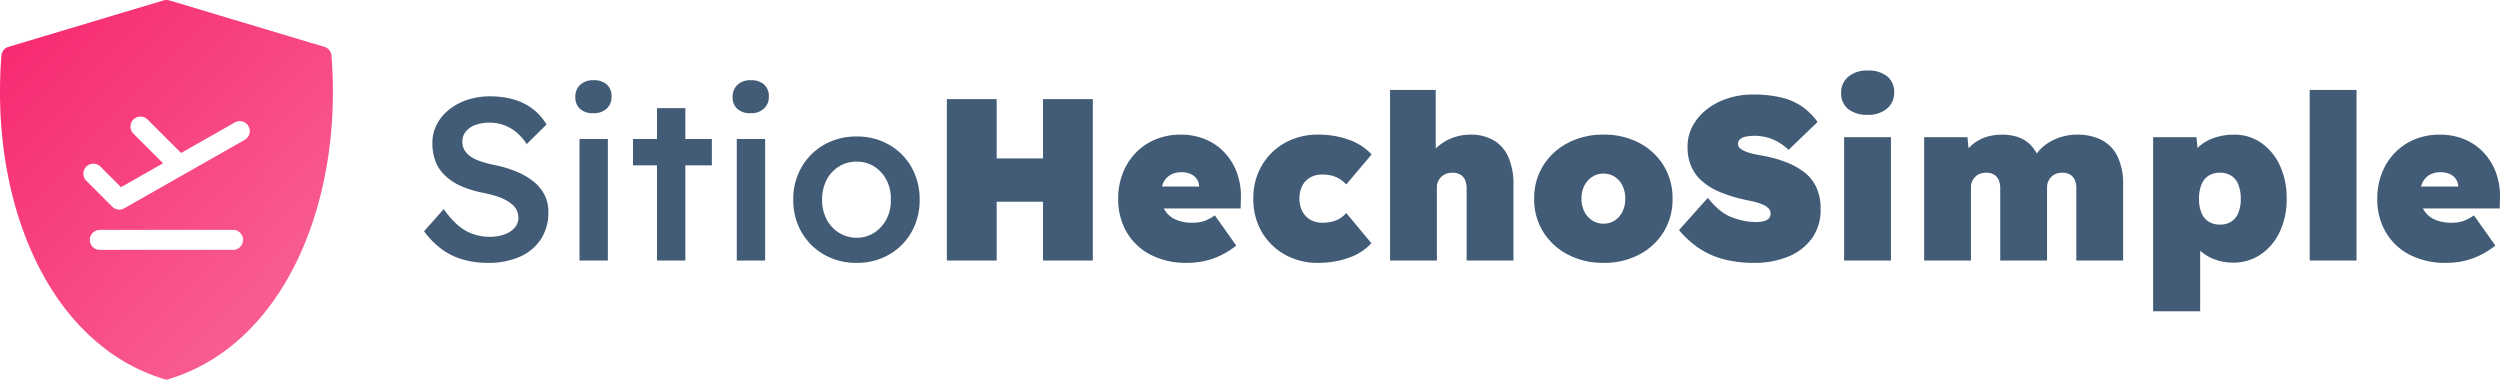
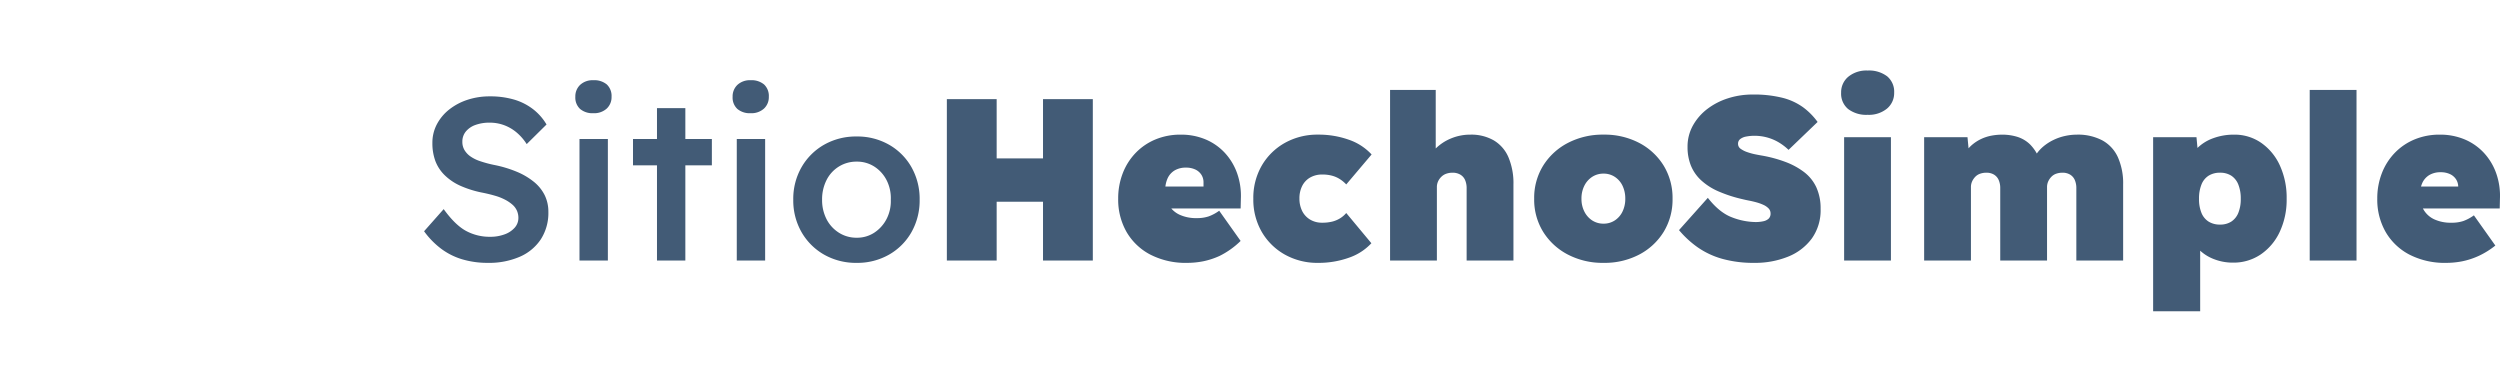
<svg xmlns="http://www.w3.org/2000/svg" width="921.502" height="140" viewBox="0 0 921.502 140">
  <defs>
    <linearGradient id="linear-gradient" x1="0.062" y1="0.081" x2="0.893" y2="0.941" gradientUnits="objectBoundingBox">
      <stop offset="0" stop-color="#f72a72" />
      <stop offset="1" stop-color="#f86596" />
    </linearGradient>
  </defs>
  <g id="Group_2" data-name="Group 2" transform="translate(-194 -330)">
-     <path id="despegar" d="M129.214,24.009a3.687,3.687,0,0,0-2.628-3.242L69.431,3.647a3.857,3.857,0,0,0-2.112,0L10.164,20.767a3.687,3.687,0,0,0-2.628,3.242C4.122,68.293,17.8,108.942,43.273,130.04a69.1,69.1,0,0,0,25.1,13.46,68.782,68.782,0,0,0,25.053-13.411c25.495-21.147,39.2-61.8,35.786-106.081Zm-36.277,71.6H43.814a3.684,3.684,0,1,1,0-7.369H92.936a3.684,3.684,0,1,1,0,7.369Zm4.175-40.5L52.828,80.279a3.649,3.649,0,0,1-4.421-.589l-9.554-9.554a3.682,3.682,0,1,1,5.207-5.207l7.565,7.565,15.5-8.818L56.217,52.77a3.682,3.682,0,1,1,5.207-5.207l12.354,12.33,19.7-11.2A3.685,3.685,0,1,1,97.112,55.1Z" transform="translate(186.98 326.5)" fill="url(#linear-gradient)" />
    <g id="Group_1" data-name="Group 1" transform="translate(0 -6.153)">
-       <path id="Path_2" data-name="Path 2" d="M26.86.85A32.627,32.627,0,0,1,17.34-.468,24.812,24.812,0,0,1,9.52-4.42,30.161,30.161,0,0,1,3.315-10.8l7.225-8.16q4.165,5.78,8.16,7.99a18.3,18.3,0,0,0,9.01,2.21,14.906,14.906,0,0,0,5.27-.892,9,9,0,0,0,3.74-2.465,5.362,5.362,0,0,0,1.36-3.613,6.47,6.47,0,0,0-.553-2.677,6.484,6.484,0,0,0-1.658-2.21,13.767,13.767,0,0,0-2.72-1.827A19.653,19.653,0,0,0,29.5-23.885q-2.04-.6-4.505-1.105A38,38,0,0,1,16.83-27.5a20.015,20.015,0,0,1-5.865-3.91,14.512,14.512,0,0,1-3.485-5.27,18.83,18.83,0,0,1-1.1-6.673,14.539,14.539,0,0,1,1.657-6.885,17.046,17.046,0,0,1,4.547-5.44,21.744,21.744,0,0,1,6.715-3.57A25.916,25.916,0,0,1,27.54-60.52a31.1,31.1,0,0,1,8.967,1.19,21.273,21.273,0,0,1,6.97,3.528A19.813,19.813,0,0,1,48.45-50.15l-7.31,7.225A18.716,18.716,0,0,0,37.315-47.3a15.562,15.562,0,0,0-4.59-2.635,15.112,15.112,0,0,0-5.185-.893,15.033,15.033,0,0,0-5.312.85A8.1,8.1,0,0,0,18.7-47.557a5.816,5.816,0,0,0-1.275,3.783,5.9,5.9,0,0,0,.765,3.017,7.662,7.662,0,0,0,2.167,2.338,13.841,13.841,0,0,0,3.613,1.785,42.144,42.144,0,0,0,5.015,1.36A43.946,43.946,0,0,1,37.4-32.768a25.556,25.556,0,0,1,6.375,3.74A14.907,14.907,0,0,1,47.77-24.1a13.763,13.763,0,0,1,1.36,6.162A17.939,17.939,0,0,1,46.367-7.863,17.724,17.724,0,0,1,38.59-1.4,28.407,28.407,0,0,1,26.86.85ZM60.6,0V-44.8H71.06V0Zm5.1-54.315a7.038,7.038,0,0,1-4.888-1.573,5.7,5.7,0,0,1-1.743-4.462,5.828,5.828,0,0,1,1.785-4.42,6.736,6.736,0,0,1,4.845-1.7A7.172,7.172,0,0,1,70.677-64.9,5.811,5.811,0,0,1,72.42-60.35a5.726,5.726,0,0,1-1.785,4.335A6.857,6.857,0,0,1,65.705-54.315ZM89.165,0V-56.185H99.62V0Zm-8.84-35.1V-44.8h29.07v9.69ZM118.575,0V-44.8H129.03V0Zm5.1-54.315a7.038,7.038,0,0,1-4.888-1.573,5.7,5.7,0,0,1-1.743-4.462,5.828,5.828,0,0,1,1.785-4.42,6.735,6.735,0,0,1,4.845-1.7,7.172,7.172,0,0,1,4.972,1.573,5.811,5.811,0,0,1,1.743,4.548,5.726,5.726,0,0,1-1.785,4.335A6.857,6.857,0,0,1,123.675-54.315ZM162.775.85A23.685,23.685,0,0,1,150.79-2.168a22.272,22.272,0,0,1-8.33-8.287A23.427,23.427,0,0,1,139.4-22.44a23.427,23.427,0,0,1,3.06-11.985,22.272,22.272,0,0,1,8.33-8.288,23.685,23.685,0,0,1,11.985-3.017,23.517,23.517,0,0,1,11.9,3.017,21.959,21.959,0,0,1,8.287,8.288A23.685,23.685,0,0,1,185.98-22.44a23.685,23.685,0,0,1-3.018,11.985,21.959,21.959,0,0,1-8.287,8.287A23.517,23.517,0,0,1,162.775.85Zm0-9.265a11.578,11.578,0,0,0,6.5-1.87,13.3,13.3,0,0,0,4.505-5.015,14.4,14.4,0,0,0,1.572-7.14,14.6,14.6,0,0,0-1.572-7.225,12.962,12.962,0,0,0-4.505-4.972,11.776,11.776,0,0,0-6.5-1.827,12.2,12.2,0,0,0-6.587,1.827,12.362,12.362,0,0,0-4.548,5.015,15.666,15.666,0,0,0-1.615,7.183,15.405,15.405,0,0,0,1.615,7.14,12.734,12.734,0,0,0,4.548,5.015A11.993,11.993,0,0,0,162.775-8.415ZM231.455,0V-59.5h18.36V0ZM196.01,0V-59.5h18.36V0ZM202.9-21.675l.085-15.98h38.845v15.98ZM284.58.85a28.354,28.354,0,0,1-13.6-3.06,21.7,21.7,0,0,1-8.755-8.372,24,24,0,0,1-3.06-12.2,25.62,25.62,0,0,1,1.7-9.435,22.352,22.352,0,0,1,4.8-7.522,21.632,21.632,0,0,1,7.31-4.93A23.872,23.872,0,0,1,282.2-46.41a23.243,23.243,0,0,1,9.138,1.743,20.507,20.507,0,0,1,7.1,4.93,21.756,21.756,0,0,1,4.547,7.522,24.99,24.99,0,0,1,1.4,9.435l-.085,3.57H268.685l-1.955-8.075h23.885L289-25.585v-1.53a5.078,5.078,0,0,0-.807-2.847,5.338,5.338,0,0,0-2.253-1.913,7.914,7.914,0,0,0-3.4-.68,7.961,7.961,0,0,0-4.165,1.02,6.594,6.594,0,0,0-2.592,2.89,10.385,10.385,0,0,0-.893,4.5,10.568,10.568,0,0,0,1.318,5.355,8.887,8.887,0,0,0,3.91,3.57,14.47,14.47,0,0,0,6.418,1.275,13.339,13.339,0,0,0,4.377-.637,15.819,15.819,0,0,0,3.868-2.083l7.9,11.135A30.22,30.22,0,0,1,296.522-1.7a28.077,28.077,0,0,1-5.95,1.955A30.06,30.06,0,0,1,284.58.85Zm48.28,0a24.464,24.464,0,0,1-12.283-3.06,22.538,22.538,0,0,1-8.5-8.372,23.737,23.737,0,0,1-3.1-12.2,23.737,23.737,0,0,1,3.1-12.2,22.538,22.538,0,0,1,8.5-8.372,24.464,24.464,0,0,1,12.283-3.06,33.092,33.092,0,0,1,11.3,1.87,20.456,20.456,0,0,1,8.415,5.44l-9.35,11.05a12.029,12.029,0,0,0-2.21-1.87,10.369,10.369,0,0,0-2.89-1.318,13.493,13.493,0,0,0-3.74-.467,8.762,8.762,0,0,0-4.462,1.1,7.38,7.38,0,0,0-2.932,3.1,10.052,10.052,0,0,0-1.02,4.633,10.214,10.214,0,0,0,.978,4.548,7.649,7.649,0,0,0,2.89,3.187,8.433,8.433,0,0,0,4.547,1.19,14.768,14.768,0,0,0,3.74-.425,10.226,10.226,0,0,0,2.89-1.233,9.6,9.6,0,0,0,2.21-1.912l9.265,11.135a20.191,20.191,0,0,1-8.33,5.355A33.092,33.092,0,0,1,332.86.85ZM359.38,0V-62.9h16.83v26.605l-3.655,1.02a13.606,13.606,0,0,1,3.358-5.738,17.514,17.514,0,0,1,5.822-3.952,18.279,18.279,0,0,1,7.225-1.445,16.665,16.665,0,0,1,8.67,2.125,13.308,13.308,0,0,1,5.4,6.248,24.567,24.567,0,0,1,1.827,9.987V0H387.6V-26.6a7.415,7.415,0,0,0-.6-3.145A4.274,4.274,0,0,0,385.22-31.7a5.558,5.558,0,0,0-2.805-.68,6.857,6.857,0,0,0-2.337.382,4.888,4.888,0,0,0-1.827,1.148,5.771,5.771,0,0,0-1.19,1.7,5.081,5.081,0,0,0-.425,2.125V0H359.38Zm78.71.85a27.728,27.728,0,0,1-13.175-3.06,23.381,23.381,0,0,1-9.1-8.372,22.558,22.558,0,0,1-3.315-12.2,22.558,22.558,0,0,1,3.315-12.2,23.381,23.381,0,0,1,9.1-8.372,27.728,27.728,0,0,1,13.175-3.06,27.476,27.476,0,0,1,13.132,3.06,23.141,23.141,0,0,1,9.01,8.372,22.779,22.779,0,0,1,3.272,12.2,22.779,22.779,0,0,1-3.272,12.2,23.141,23.141,0,0,1-9.01,8.372A27.476,27.476,0,0,1,438.09.85Zm0-14.45a7.389,7.389,0,0,0,4.122-1.19,8.021,8.021,0,0,0,2.848-3.273,10.586,10.586,0,0,0,1.02-4.718,10.787,10.787,0,0,0-1.02-4.8,8.021,8.021,0,0,0-2.848-3.272,7.389,7.389,0,0,0-4.122-1.19,7.537,7.537,0,0,0-4.208,1.19,8.329,8.329,0,0,0-2.89,3.272,10.425,10.425,0,0,0-1.062,4.8,10.232,10.232,0,0,0,1.063,4.718,8.329,8.329,0,0,0,2.89,3.273A7.537,7.537,0,0,0,438.09-13.6ZM493.68.85A42.785,42.785,0,0,1,481.822-.637a30.029,30.029,0,0,1-9.01-4.207,36.043,36.043,0,0,1-6.928-6.375l10.625-11.9q4.25,5.44,8.883,7.183a24.805,24.805,0,0,0,8.712,1.743,12.766,12.766,0,0,0,2.89-.3,3.978,3.978,0,0,0,1.955-.977,2.527,2.527,0,0,0,.68-1.87,2.622,2.622,0,0,0-.723-1.87,6.161,6.161,0,0,0-1.913-1.318,16.386,16.386,0,0,0-2.592-.935q-1.4-.382-2.72-.637t-2.337-.51a50.072,50.072,0,0,1-8.925-2.89,22.841,22.841,0,0,1-6.375-4.08,15.114,15.114,0,0,1-3.783-5.44A18.289,18.289,0,0,1,469.03-41.9a15.911,15.911,0,0,1,2-7.905,19.716,19.716,0,0,1,5.355-6.12,25.028,25.028,0,0,1,7.65-3.91,29.232,29.232,0,0,1,8.882-1.36,43.265,43.265,0,0,1,11.22,1.233A22.276,22.276,0,0,1,511.7-56.44a24.848,24.848,0,0,1,5.27,5.355L506.26-40.8a19.58,19.58,0,0,0-3.91-2.933,17.249,17.249,0,0,0-4.207-1.7,17.326,17.326,0,0,0-4.292-.553,15.778,15.778,0,0,0-3.315.3,4.925,4.925,0,0,0-2.125.935,2.147,2.147,0,0,0-.765,1.743,2.189,2.189,0,0,0,.978,1.827,9.1,9.1,0,0,0,2.465,1.232,23.192,23.192,0,0,0,2.975.807q1.488.3,2.508.468a48.556,48.556,0,0,1,8.585,2.337A26.784,26.784,0,0,1,512-32.6a14.99,14.99,0,0,1,4.505,5.61,18.585,18.585,0,0,1,1.573,7.947A17.918,17.918,0,0,1,514.8-8.075a20.116,20.116,0,0,1-8.8,6.672A32.371,32.371,0,0,1,493.68.85ZM526.745,0V-45.475H544V0Zm8.67-53.72a11.019,11.019,0,0,1-7.182-2.125,7.361,7.361,0,0,1-2.593-6.035,7.43,7.43,0,0,1,2.635-5.865,10.5,10.5,0,0,1,7.14-2.295,11.019,11.019,0,0,1,7.182,2.125,7.361,7.361,0,0,1,2.593,6.035,7.43,7.43,0,0,1-2.635,5.865A10.5,10.5,0,0,1,535.415-53.72ZM556.24,0V-45.475h15.98l.68,7.14-1.955-.68a13.509,13.509,0,0,1,2.932-3.613A15.17,15.17,0,0,1,577.4-44.88a15.726,15.726,0,0,1,3.825-1.19,21.842,21.842,0,0,1,3.74-.34,19.046,19.046,0,0,1,5.61.808,11.82,11.82,0,0,1,4.76,2.847,15.7,15.7,0,0,1,3.57,5.865l-2.635-.085.68-1.19a14.244,14.244,0,0,1,3.06-3.74,17.853,17.853,0,0,1,3.91-2.55,19.156,19.156,0,0,1,4.335-1.487,20.532,20.532,0,0,1,4.25-.468,19.2,19.2,0,0,1,9.435,2.125,13.38,13.38,0,0,1,5.738,6.248,23.612,23.612,0,0,1,1.912,9.987V0H612.34V-26.6a7.416,7.416,0,0,0-.595-3.145A4.343,4.343,0,0,0,610-31.7a5.325,5.325,0,0,0-2.763-.68A6.857,6.857,0,0,0,604.9-32a4.515,4.515,0,0,0-1.785,1.148,6.2,6.2,0,0,0-1.148,1.7,5.082,5.082,0,0,0-.425,2.125V0H584.29V-26.6a7.415,7.415,0,0,0-.6-3.145,4.342,4.342,0,0,0-1.742-1.955,5.325,5.325,0,0,0-2.762-.68,6.857,6.857,0,0,0-2.338.382,4.515,4.515,0,0,0-1.785,1.148,6.2,6.2,0,0,0-1.148,1.7,5.082,5.082,0,0,0-.425,2.125V0Zm84.405,18.7V-45.475h15.98l.935,10.03-3.485-.765a10.162,10.162,0,0,1,2.89-5.27,16.019,16.019,0,0,1,5.823-3.612,21.818,21.818,0,0,1,7.692-1.318,17.175,17.175,0,0,1,9.988,3.017,20.461,20.461,0,0,1,6.885,8.33A28.472,28.472,0,0,1,689.86-22.78a27.861,27.861,0,0,1-2.55,12.2,20.513,20.513,0,0,1-7.013,8.33A17.852,17.852,0,0,1,670.055.765,18.948,18.948,0,0,1,662.872-.6a15.869,15.869,0,0,1-5.652-3.783,12.159,12.159,0,0,1-3.06-5.567l3.825-1.19V18.7Zm24.65-31.96a7.482,7.482,0,0,0,4.165-1.1,6.913,6.913,0,0,0,2.592-3.23,13.391,13.391,0,0,0,.893-5.185,13.717,13.717,0,0,0-.893-5.227,6.893,6.893,0,0,0-2.592-3.273,7.482,7.482,0,0,0-4.165-1.105,7.7,7.7,0,0,0-4.207,1.105,6.8,6.8,0,0,0-2.635,3.273,13.717,13.717,0,0,0-.893,5.227,13.391,13.391,0,0,0,.893,5.185,6.823,6.823,0,0,0,2.635,3.23A7.7,7.7,0,0,0,665.295-13.26ZM698.36,0V-62.9h17.255V0Zm50.32.85a28.354,28.354,0,0,1-13.6-3.06,21.7,21.7,0,0,1-8.755-8.372,24,24,0,0,1-3.06-12.2,25.619,25.619,0,0,1,1.7-9.435,22.353,22.353,0,0,1,4.8-7.522,21.633,21.633,0,0,1,7.31-4.93A23.872,23.872,0,0,1,746.3-46.41a23.243,23.243,0,0,1,9.137,1.743,20.507,20.507,0,0,1,7.1,4.93,21.756,21.756,0,0,1,4.547,7.522,24.99,24.99,0,0,1,1.4,9.435l-.085,3.57H732.785l-1.955-8.075h23.885l-1.615,1.7v-1.53a5.078,5.078,0,0,0-.807-2.847,5.338,5.338,0,0,0-2.253-1.913,7.914,7.914,0,0,0-3.4-.68,7.961,7.961,0,0,0-4.165,1.02,6.594,6.594,0,0,0-2.593,2.89,10.386,10.386,0,0,0-.892,4.5,10.567,10.567,0,0,0,1.318,5.355,8.887,8.887,0,0,0,3.91,3.57,14.47,14.47,0,0,0,6.417,1.275,13.34,13.34,0,0,0,4.378-.637,15.819,15.819,0,0,0,3.867-2.083l7.905,11.135A30.219,30.219,0,0,1,760.623-1.7a28.077,28.077,0,0,1-5.95,1.955A30.061,30.061,0,0,1,748.68.85Z" transform="translate(347 432.193)" fill="#425b76" />
+       <path id="Path_2" data-name="Path 2" d="M26.86.85A32.627,32.627,0,0,1,17.34-.468,24.812,24.812,0,0,1,9.52-4.42,30.161,30.161,0,0,1,3.315-10.8l7.225-8.16q4.165,5.78,8.16,7.99a18.3,18.3,0,0,0,9.01,2.21,14.906,14.906,0,0,0,5.27-.892,9,9,0,0,0,3.74-2.465,5.362,5.362,0,0,0,1.36-3.613,6.47,6.47,0,0,0-.553-2.677,6.484,6.484,0,0,0-1.658-2.21,13.767,13.767,0,0,0-2.72-1.827A19.653,19.653,0,0,0,29.5-23.885q-2.04-.6-4.505-1.105A38,38,0,0,1,16.83-27.5a20.015,20.015,0,0,1-5.865-3.91,14.512,14.512,0,0,1-3.485-5.27,18.83,18.83,0,0,1-1.1-6.673,14.539,14.539,0,0,1,1.657-6.885,17.046,17.046,0,0,1,4.547-5.44,21.744,21.744,0,0,1,6.715-3.57A25.916,25.916,0,0,1,27.54-60.52a31.1,31.1,0,0,1,8.967,1.19,21.273,21.273,0,0,1,6.97,3.528A19.813,19.813,0,0,1,48.45-50.15l-7.31,7.225A18.716,18.716,0,0,0,37.315-47.3a15.562,15.562,0,0,0-4.59-2.635,15.112,15.112,0,0,0-5.185-.893,15.033,15.033,0,0,0-5.312.85A8.1,8.1,0,0,0,18.7-47.557a5.816,5.816,0,0,0-1.275,3.783,5.9,5.9,0,0,0,.765,3.017,7.662,7.662,0,0,0,2.167,2.338,13.841,13.841,0,0,0,3.613,1.785,42.144,42.144,0,0,0,5.015,1.36A43.946,43.946,0,0,1,37.4-32.768a25.556,25.556,0,0,1,6.375,3.74A14.907,14.907,0,0,1,47.77-24.1a13.763,13.763,0,0,1,1.36,6.162A17.939,17.939,0,0,1,46.367-7.863,17.724,17.724,0,0,1,38.59-1.4,28.407,28.407,0,0,1,26.86.85ZM60.6,0V-44.8H71.06V0Zm5.1-54.315a7.038,7.038,0,0,1-4.888-1.573,5.7,5.7,0,0,1-1.743-4.462,5.828,5.828,0,0,1,1.785-4.42,6.736,6.736,0,0,1,4.845-1.7A7.172,7.172,0,0,1,70.677-64.9,5.811,5.811,0,0,1,72.42-60.35a5.726,5.726,0,0,1-1.785,4.335A6.857,6.857,0,0,1,65.705-54.315ZM89.165,0V-56.185H99.62V0Zm-8.84-35.1V-44.8h29.07v9.69ZM118.575,0V-44.8H129.03V0Zm5.1-54.315a7.038,7.038,0,0,1-4.888-1.573,5.7,5.7,0,0,1-1.743-4.462,5.828,5.828,0,0,1,1.785-4.42,6.735,6.735,0,0,1,4.845-1.7,7.172,7.172,0,0,1,4.972,1.573,5.811,5.811,0,0,1,1.743,4.548,5.726,5.726,0,0,1-1.785,4.335A6.857,6.857,0,0,1,123.675-54.315ZM162.775.85A23.685,23.685,0,0,1,150.79-2.168a22.272,22.272,0,0,1-8.33-8.287A23.427,23.427,0,0,1,139.4-22.44a23.427,23.427,0,0,1,3.06-11.985,22.272,22.272,0,0,1,8.33-8.288,23.685,23.685,0,0,1,11.985-3.017,23.517,23.517,0,0,1,11.9,3.017,21.959,21.959,0,0,1,8.287,8.288A23.685,23.685,0,0,1,185.98-22.44a23.685,23.685,0,0,1-3.018,11.985,21.959,21.959,0,0,1-8.287,8.287A23.517,23.517,0,0,1,162.775.85Zm0-9.265a11.578,11.578,0,0,0,6.5-1.87,13.3,13.3,0,0,0,4.505-5.015,14.4,14.4,0,0,0,1.572-7.14,14.6,14.6,0,0,0-1.572-7.225,12.962,12.962,0,0,0-4.505-4.972,11.776,11.776,0,0,0-6.5-1.827,12.2,12.2,0,0,0-6.587,1.827,12.362,12.362,0,0,0-4.548,5.015,15.666,15.666,0,0,0-1.615,7.183,15.405,15.405,0,0,0,1.615,7.14,12.734,12.734,0,0,0,4.548,5.015A11.993,11.993,0,0,0,162.775-8.415ZM231.455,0V-59.5h18.36V0ZM196.01,0V-59.5h18.36V0ZM202.9-21.675l.085-15.98h38.845v15.98ZM284.58.85a28.354,28.354,0,0,1-13.6-3.06,21.7,21.7,0,0,1-8.755-8.372,24,24,0,0,1-3.06-12.2,25.62,25.62,0,0,1,1.7-9.435,22.352,22.352,0,0,1,4.8-7.522,21.632,21.632,0,0,1,7.31-4.93A23.872,23.872,0,0,1,282.2-46.41a23.243,23.243,0,0,1,9.138,1.743,20.507,20.507,0,0,1,7.1,4.93,21.756,21.756,0,0,1,4.547,7.522,24.99,24.99,0,0,1,1.4,9.435l-.085,3.57H268.685l-1.955-8.075h23.885v-1.53a5.078,5.078,0,0,0-.807-2.847,5.338,5.338,0,0,0-2.253-1.913,7.914,7.914,0,0,0-3.4-.68,7.961,7.961,0,0,0-4.165,1.02,6.594,6.594,0,0,0-2.592,2.89,10.385,10.385,0,0,0-.893,4.5,10.568,10.568,0,0,0,1.318,5.355,8.887,8.887,0,0,0,3.91,3.57,14.47,14.47,0,0,0,6.418,1.275,13.339,13.339,0,0,0,4.377-.637,15.819,15.819,0,0,0,3.868-2.083l7.9,11.135A30.22,30.22,0,0,1,296.522-1.7a28.077,28.077,0,0,1-5.95,1.955A30.06,30.06,0,0,1,284.58.85Zm48.28,0a24.464,24.464,0,0,1-12.283-3.06,22.538,22.538,0,0,1-8.5-8.372,23.737,23.737,0,0,1-3.1-12.2,23.737,23.737,0,0,1,3.1-12.2,22.538,22.538,0,0,1,8.5-8.372,24.464,24.464,0,0,1,12.283-3.06,33.092,33.092,0,0,1,11.3,1.87,20.456,20.456,0,0,1,8.415,5.44l-9.35,11.05a12.029,12.029,0,0,0-2.21-1.87,10.369,10.369,0,0,0-2.89-1.318,13.493,13.493,0,0,0-3.74-.467,8.762,8.762,0,0,0-4.462,1.1,7.38,7.38,0,0,0-2.932,3.1,10.052,10.052,0,0,0-1.02,4.633,10.214,10.214,0,0,0,.978,4.548,7.649,7.649,0,0,0,2.89,3.187,8.433,8.433,0,0,0,4.547,1.19,14.768,14.768,0,0,0,3.74-.425,10.226,10.226,0,0,0,2.89-1.233,9.6,9.6,0,0,0,2.21-1.912l9.265,11.135a20.191,20.191,0,0,1-8.33,5.355A33.092,33.092,0,0,1,332.86.85ZM359.38,0V-62.9h16.83v26.605l-3.655,1.02a13.606,13.606,0,0,1,3.358-5.738,17.514,17.514,0,0,1,5.822-3.952,18.279,18.279,0,0,1,7.225-1.445,16.665,16.665,0,0,1,8.67,2.125,13.308,13.308,0,0,1,5.4,6.248,24.567,24.567,0,0,1,1.827,9.987V0H387.6V-26.6a7.415,7.415,0,0,0-.6-3.145A4.274,4.274,0,0,0,385.22-31.7a5.558,5.558,0,0,0-2.805-.68,6.857,6.857,0,0,0-2.337.382,4.888,4.888,0,0,0-1.827,1.148,5.771,5.771,0,0,0-1.19,1.7,5.081,5.081,0,0,0-.425,2.125V0H359.38Zm78.71.85a27.728,27.728,0,0,1-13.175-3.06,23.381,23.381,0,0,1-9.1-8.372,22.558,22.558,0,0,1-3.315-12.2,22.558,22.558,0,0,1,3.315-12.2,23.381,23.381,0,0,1,9.1-8.372,27.728,27.728,0,0,1,13.175-3.06,27.476,27.476,0,0,1,13.132,3.06,23.141,23.141,0,0,1,9.01,8.372,22.779,22.779,0,0,1,3.272,12.2,22.779,22.779,0,0,1-3.272,12.2,23.141,23.141,0,0,1-9.01,8.372A27.476,27.476,0,0,1,438.09.85Zm0-14.45a7.389,7.389,0,0,0,4.122-1.19,8.021,8.021,0,0,0,2.848-3.273,10.586,10.586,0,0,0,1.02-4.718,10.787,10.787,0,0,0-1.02-4.8,8.021,8.021,0,0,0-2.848-3.272,7.389,7.389,0,0,0-4.122-1.19,7.537,7.537,0,0,0-4.208,1.19,8.329,8.329,0,0,0-2.89,3.272,10.425,10.425,0,0,0-1.062,4.8,10.232,10.232,0,0,0,1.063,4.718,8.329,8.329,0,0,0,2.89,3.273A7.537,7.537,0,0,0,438.09-13.6ZM493.68.85A42.785,42.785,0,0,1,481.822-.637a30.029,30.029,0,0,1-9.01-4.207,36.043,36.043,0,0,1-6.928-6.375l10.625-11.9q4.25,5.44,8.883,7.183a24.805,24.805,0,0,0,8.712,1.743,12.766,12.766,0,0,0,2.89-.3,3.978,3.978,0,0,0,1.955-.977,2.527,2.527,0,0,0,.68-1.87,2.622,2.622,0,0,0-.723-1.87,6.161,6.161,0,0,0-1.913-1.318,16.386,16.386,0,0,0-2.592-.935q-1.4-.382-2.72-.637t-2.337-.51a50.072,50.072,0,0,1-8.925-2.89,22.841,22.841,0,0,1-6.375-4.08,15.114,15.114,0,0,1-3.783-5.44A18.289,18.289,0,0,1,469.03-41.9a15.911,15.911,0,0,1,2-7.905,19.716,19.716,0,0,1,5.355-6.12,25.028,25.028,0,0,1,7.65-3.91,29.232,29.232,0,0,1,8.882-1.36,43.265,43.265,0,0,1,11.22,1.233A22.276,22.276,0,0,1,511.7-56.44a24.848,24.848,0,0,1,5.27,5.355L506.26-40.8a19.58,19.58,0,0,0-3.91-2.933,17.249,17.249,0,0,0-4.207-1.7,17.326,17.326,0,0,0-4.292-.553,15.778,15.778,0,0,0-3.315.3,4.925,4.925,0,0,0-2.125.935,2.147,2.147,0,0,0-.765,1.743,2.189,2.189,0,0,0,.978,1.827,9.1,9.1,0,0,0,2.465,1.232,23.192,23.192,0,0,0,2.975.807q1.488.3,2.508.468a48.556,48.556,0,0,1,8.585,2.337A26.784,26.784,0,0,1,512-32.6a14.99,14.99,0,0,1,4.505,5.61,18.585,18.585,0,0,1,1.573,7.947A17.918,17.918,0,0,1,514.8-8.075a20.116,20.116,0,0,1-8.8,6.672A32.371,32.371,0,0,1,493.68.85ZM526.745,0V-45.475H544V0Zm8.67-53.72a11.019,11.019,0,0,1-7.182-2.125,7.361,7.361,0,0,1-2.593-6.035,7.43,7.43,0,0,1,2.635-5.865,10.5,10.5,0,0,1,7.14-2.295,11.019,11.019,0,0,1,7.182,2.125,7.361,7.361,0,0,1,2.593,6.035,7.43,7.43,0,0,1-2.635,5.865A10.5,10.5,0,0,1,535.415-53.72ZM556.24,0V-45.475h15.98l.68,7.14-1.955-.68a13.509,13.509,0,0,1,2.932-3.613A15.17,15.17,0,0,1,577.4-44.88a15.726,15.726,0,0,1,3.825-1.19,21.842,21.842,0,0,1,3.74-.34,19.046,19.046,0,0,1,5.61.808,11.82,11.82,0,0,1,4.76,2.847,15.7,15.7,0,0,1,3.57,5.865l-2.635-.085.68-1.19a14.244,14.244,0,0,1,3.06-3.74,17.853,17.853,0,0,1,3.91-2.55,19.156,19.156,0,0,1,4.335-1.487,20.532,20.532,0,0,1,4.25-.468,19.2,19.2,0,0,1,9.435,2.125,13.38,13.38,0,0,1,5.738,6.248,23.612,23.612,0,0,1,1.912,9.987V0H612.34V-26.6a7.416,7.416,0,0,0-.595-3.145A4.343,4.343,0,0,0,610-31.7a5.325,5.325,0,0,0-2.763-.68A6.857,6.857,0,0,0,604.9-32a4.515,4.515,0,0,0-1.785,1.148,6.2,6.2,0,0,0-1.148,1.7,5.082,5.082,0,0,0-.425,2.125V0H584.29V-26.6a7.415,7.415,0,0,0-.6-3.145,4.342,4.342,0,0,0-1.742-1.955,5.325,5.325,0,0,0-2.762-.68,6.857,6.857,0,0,0-2.338.382,4.515,4.515,0,0,0-1.785,1.148,6.2,6.2,0,0,0-1.148,1.7,5.082,5.082,0,0,0-.425,2.125V0Zm84.405,18.7V-45.475h15.98l.935,10.03-3.485-.765a10.162,10.162,0,0,1,2.89-5.27,16.019,16.019,0,0,1,5.823-3.612,21.818,21.818,0,0,1,7.692-1.318,17.175,17.175,0,0,1,9.988,3.017,20.461,20.461,0,0,1,6.885,8.33A28.472,28.472,0,0,1,689.86-22.78a27.861,27.861,0,0,1-2.55,12.2,20.513,20.513,0,0,1-7.013,8.33A17.852,17.852,0,0,1,670.055.765,18.948,18.948,0,0,1,662.872-.6a15.869,15.869,0,0,1-5.652-3.783,12.159,12.159,0,0,1-3.06-5.567l3.825-1.19V18.7Zm24.65-31.96a7.482,7.482,0,0,0,4.165-1.1,6.913,6.913,0,0,0,2.592-3.23,13.391,13.391,0,0,0,.893-5.185,13.717,13.717,0,0,0-.893-5.227,6.893,6.893,0,0,0-2.592-3.273,7.482,7.482,0,0,0-4.165-1.105,7.7,7.7,0,0,0-4.207,1.105,6.8,6.8,0,0,0-2.635,3.273,13.717,13.717,0,0,0-.893,5.227,13.391,13.391,0,0,0,.893,5.185,6.823,6.823,0,0,0,2.635,3.23A7.7,7.7,0,0,0,665.295-13.26ZM698.36,0V-62.9h17.255V0Zm50.32.85a28.354,28.354,0,0,1-13.6-3.06,21.7,21.7,0,0,1-8.755-8.372,24,24,0,0,1-3.06-12.2,25.619,25.619,0,0,1,1.7-9.435,22.353,22.353,0,0,1,4.8-7.522,21.633,21.633,0,0,1,7.31-4.93A23.872,23.872,0,0,1,746.3-46.41a23.243,23.243,0,0,1,9.137,1.743,20.507,20.507,0,0,1,7.1,4.93,21.756,21.756,0,0,1,4.547,7.522,24.99,24.99,0,0,1,1.4,9.435l-.085,3.57H732.785l-1.955-8.075h23.885l-1.615,1.7v-1.53a5.078,5.078,0,0,0-.807-2.847,5.338,5.338,0,0,0-2.253-1.913,7.914,7.914,0,0,0-3.4-.68,7.961,7.961,0,0,0-4.165,1.02,6.594,6.594,0,0,0-2.593,2.89,10.386,10.386,0,0,0-.892,4.5,10.567,10.567,0,0,0,1.318,5.355,8.887,8.887,0,0,0,3.91,3.57,14.47,14.47,0,0,0,6.417,1.275,13.34,13.34,0,0,0,4.378-.637,15.819,15.819,0,0,0,3.867-2.083l7.905,11.135A30.219,30.219,0,0,1,760.623-1.7a28.077,28.077,0,0,1-5.95,1.955A30.061,30.061,0,0,1,748.68.85Z" transform="translate(347 432.193)" fill="#425b76" />
    </g>
  </g>
</svg>